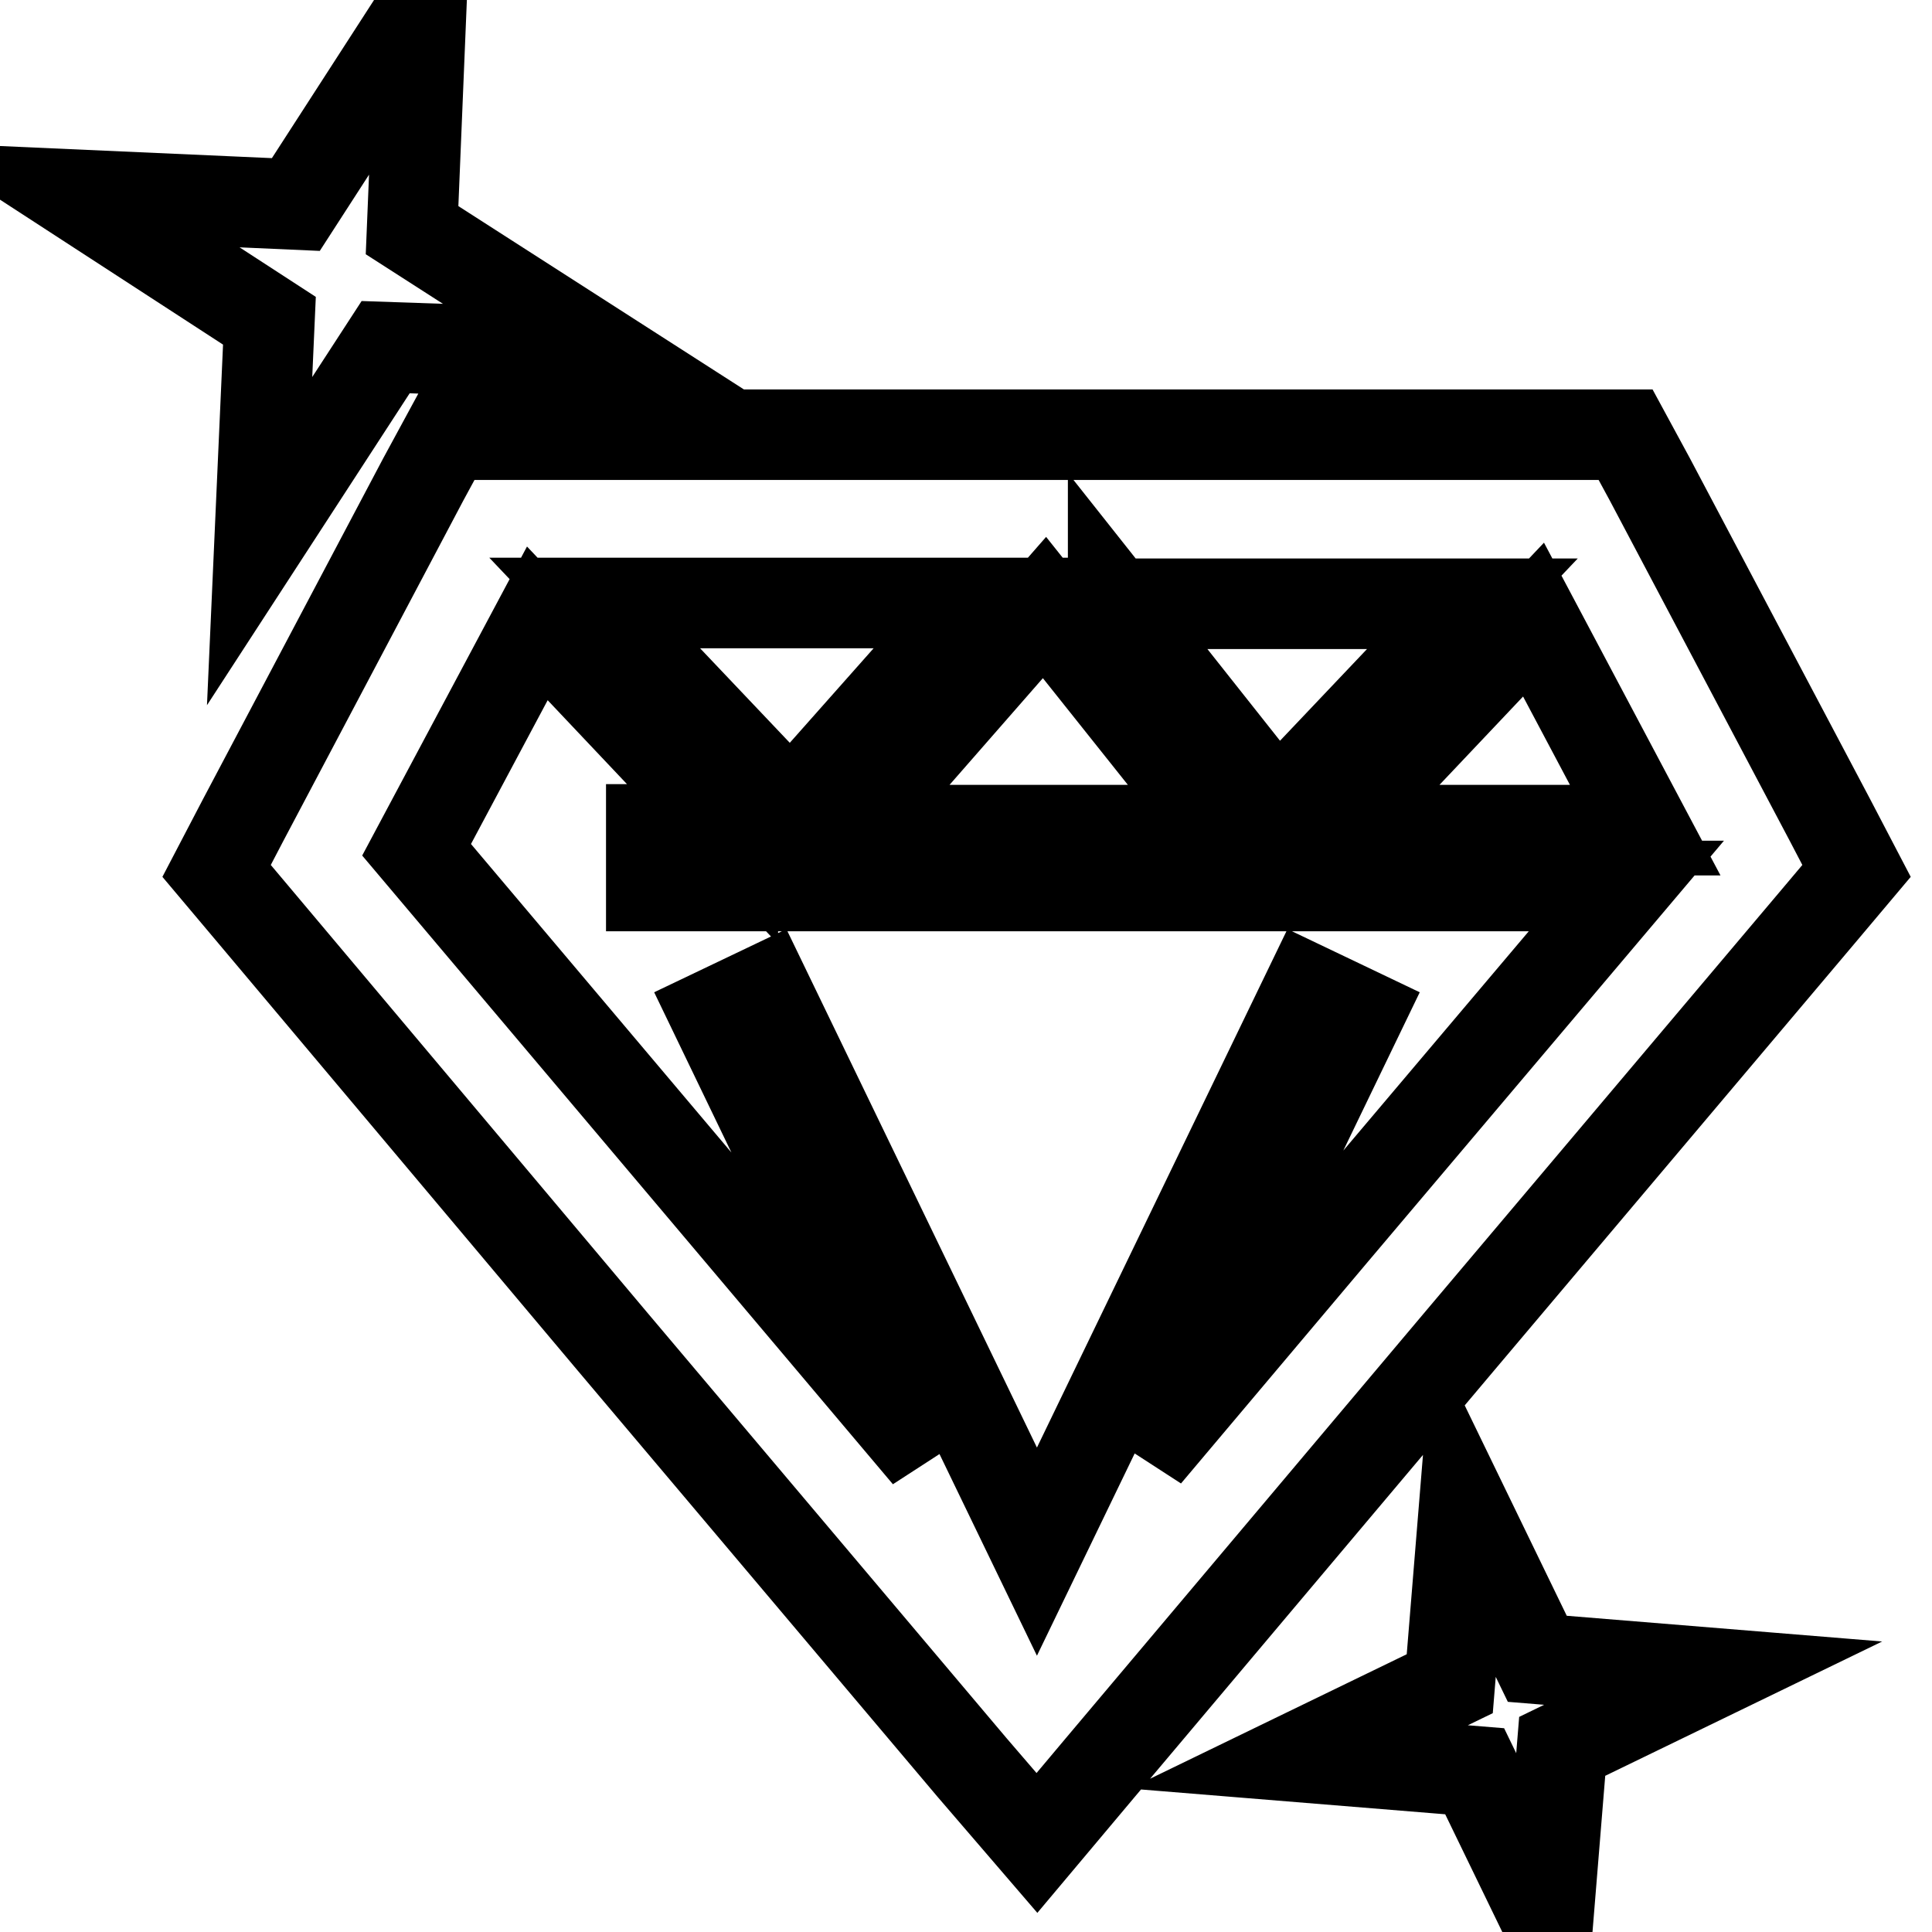
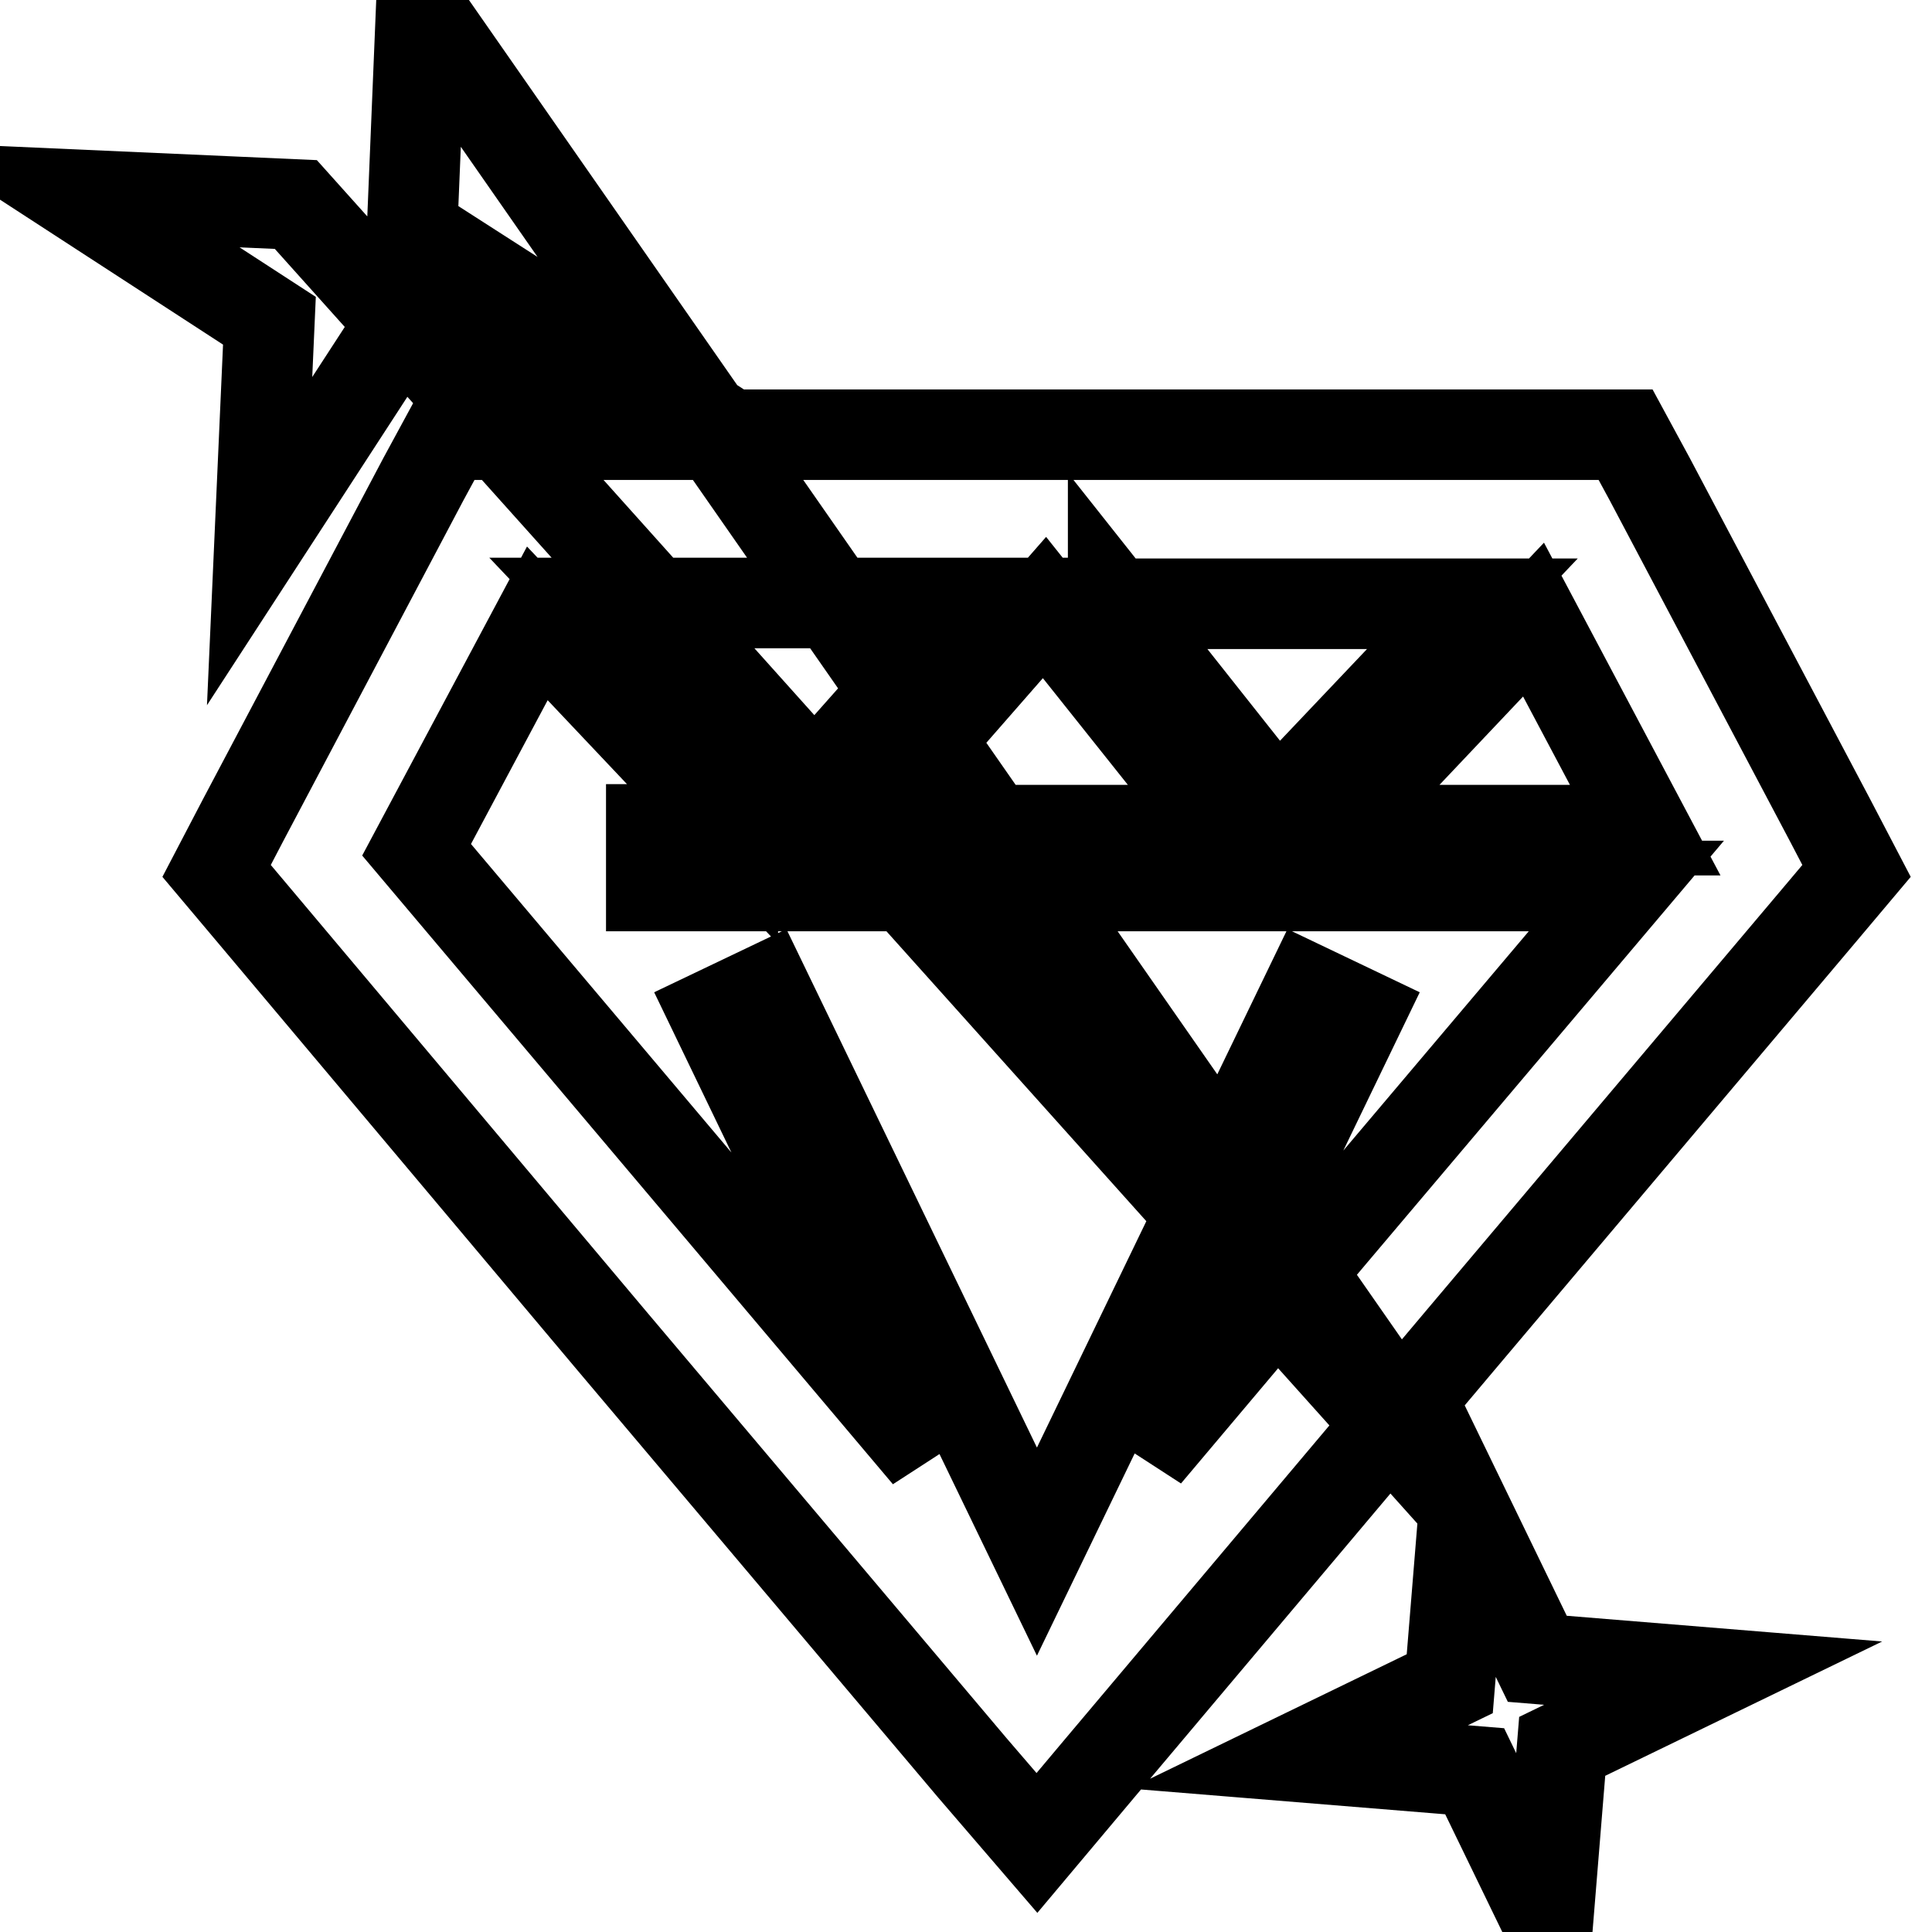
<svg xmlns="http://www.w3.org/2000/svg" version="1.1" x="0px" y="0px" viewBox="0 0 256 256" enable-background="new 0 0 256 256" xml:space="preserve">
  <g>
-     <path stroke-width="12" fill-opacity="0" stroke="#000000" d="M128.8,234.2l-47.7-56.5l-47.6-56.6l-4.8-5.7l3.5-6.7l23.9-45.2l3.2-5.9h156.1l3.2,5.9l23.9,45.2l3.5,6.7 l-4.8,5.7l-47.7,56.5l-47.7,56.6l-8.4,10L128.8,234.2z M194,199.8l-1.9,23.3l-20,9.7l23.3,1.9l9.7,20l1.9-23.3l20-9.7l-23.3-1.9 L194,199.8z M55.8,1.4L39.2,27.1L10,25.8l25.7,16.7l-1.3,29.2l16.7-25.7L80.3,47L54.6,30.5L55.8,1.4z M78.8,79.9l26,27.4l24.3-27.4 H78.8z M147.5,79.9l21.7,27.4L195.1,80h-47.6V79.9L147.5,79.9z M203.2,82.1L176.8,110h41.2L203.2,82.1L203.2,82.1z M161.9,110 l-23.5-29.5L112.6,110H161.9z M97.1,110L71.2,82.6l-16,30L98,163.3l24.9,29.5l-28.2-58.5l6.7-3.2l36,74.5l36-74.5l6.7,3.2 l-28.2,58.4l24.7-29.3l38.9-46H86.3v-7.5h10.8V110z" />
+     <path stroke-width="12" fill-opacity="0" stroke="#000000" d="M128.8,234.2l-47.7-56.5l-47.6-56.6l-4.8-5.7l3.5-6.7l23.9-45.2l3.2-5.9h156.1l3.2,5.9l23.9,45.2l3.5,6.7 l-4.8,5.7l-47.7,56.5l-47.7,56.6l-8.4,10L128.8,234.2z M194,199.8l-1.9,23.3l-20,9.7l23.3,1.9l9.7,20l1.9-23.3l20-9.7l-23.3-1.9 L194,199.8z L39.2,27.1L10,25.8l25.7,16.7l-1.3,29.2l16.7-25.7L80.3,47L54.6,30.5L55.8,1.4z M78.8,79.9l26,27.4l24.3-27.4 H78.8z M147.5,79.9l21.7,27.4L195.1,80h-47.6V79.9L147.5,79.9z M203.2,82.1L176.8,110h41.2L203.2,82.1L203.2,82.1z M161.9,110 l-23.5-29.5L112.6,110H161.9z M97.1,110L71.2,82.6l-16,30L98,163.3l24.9,29.5l-28.2-58.5l6.7-3.2l36,74.5l36-74.5l6.7,3.2 l-28.2,58.4l24.7-29.3l38.9-46H86.3v-7.5h10.8V110z" />
  </g>
</svg>